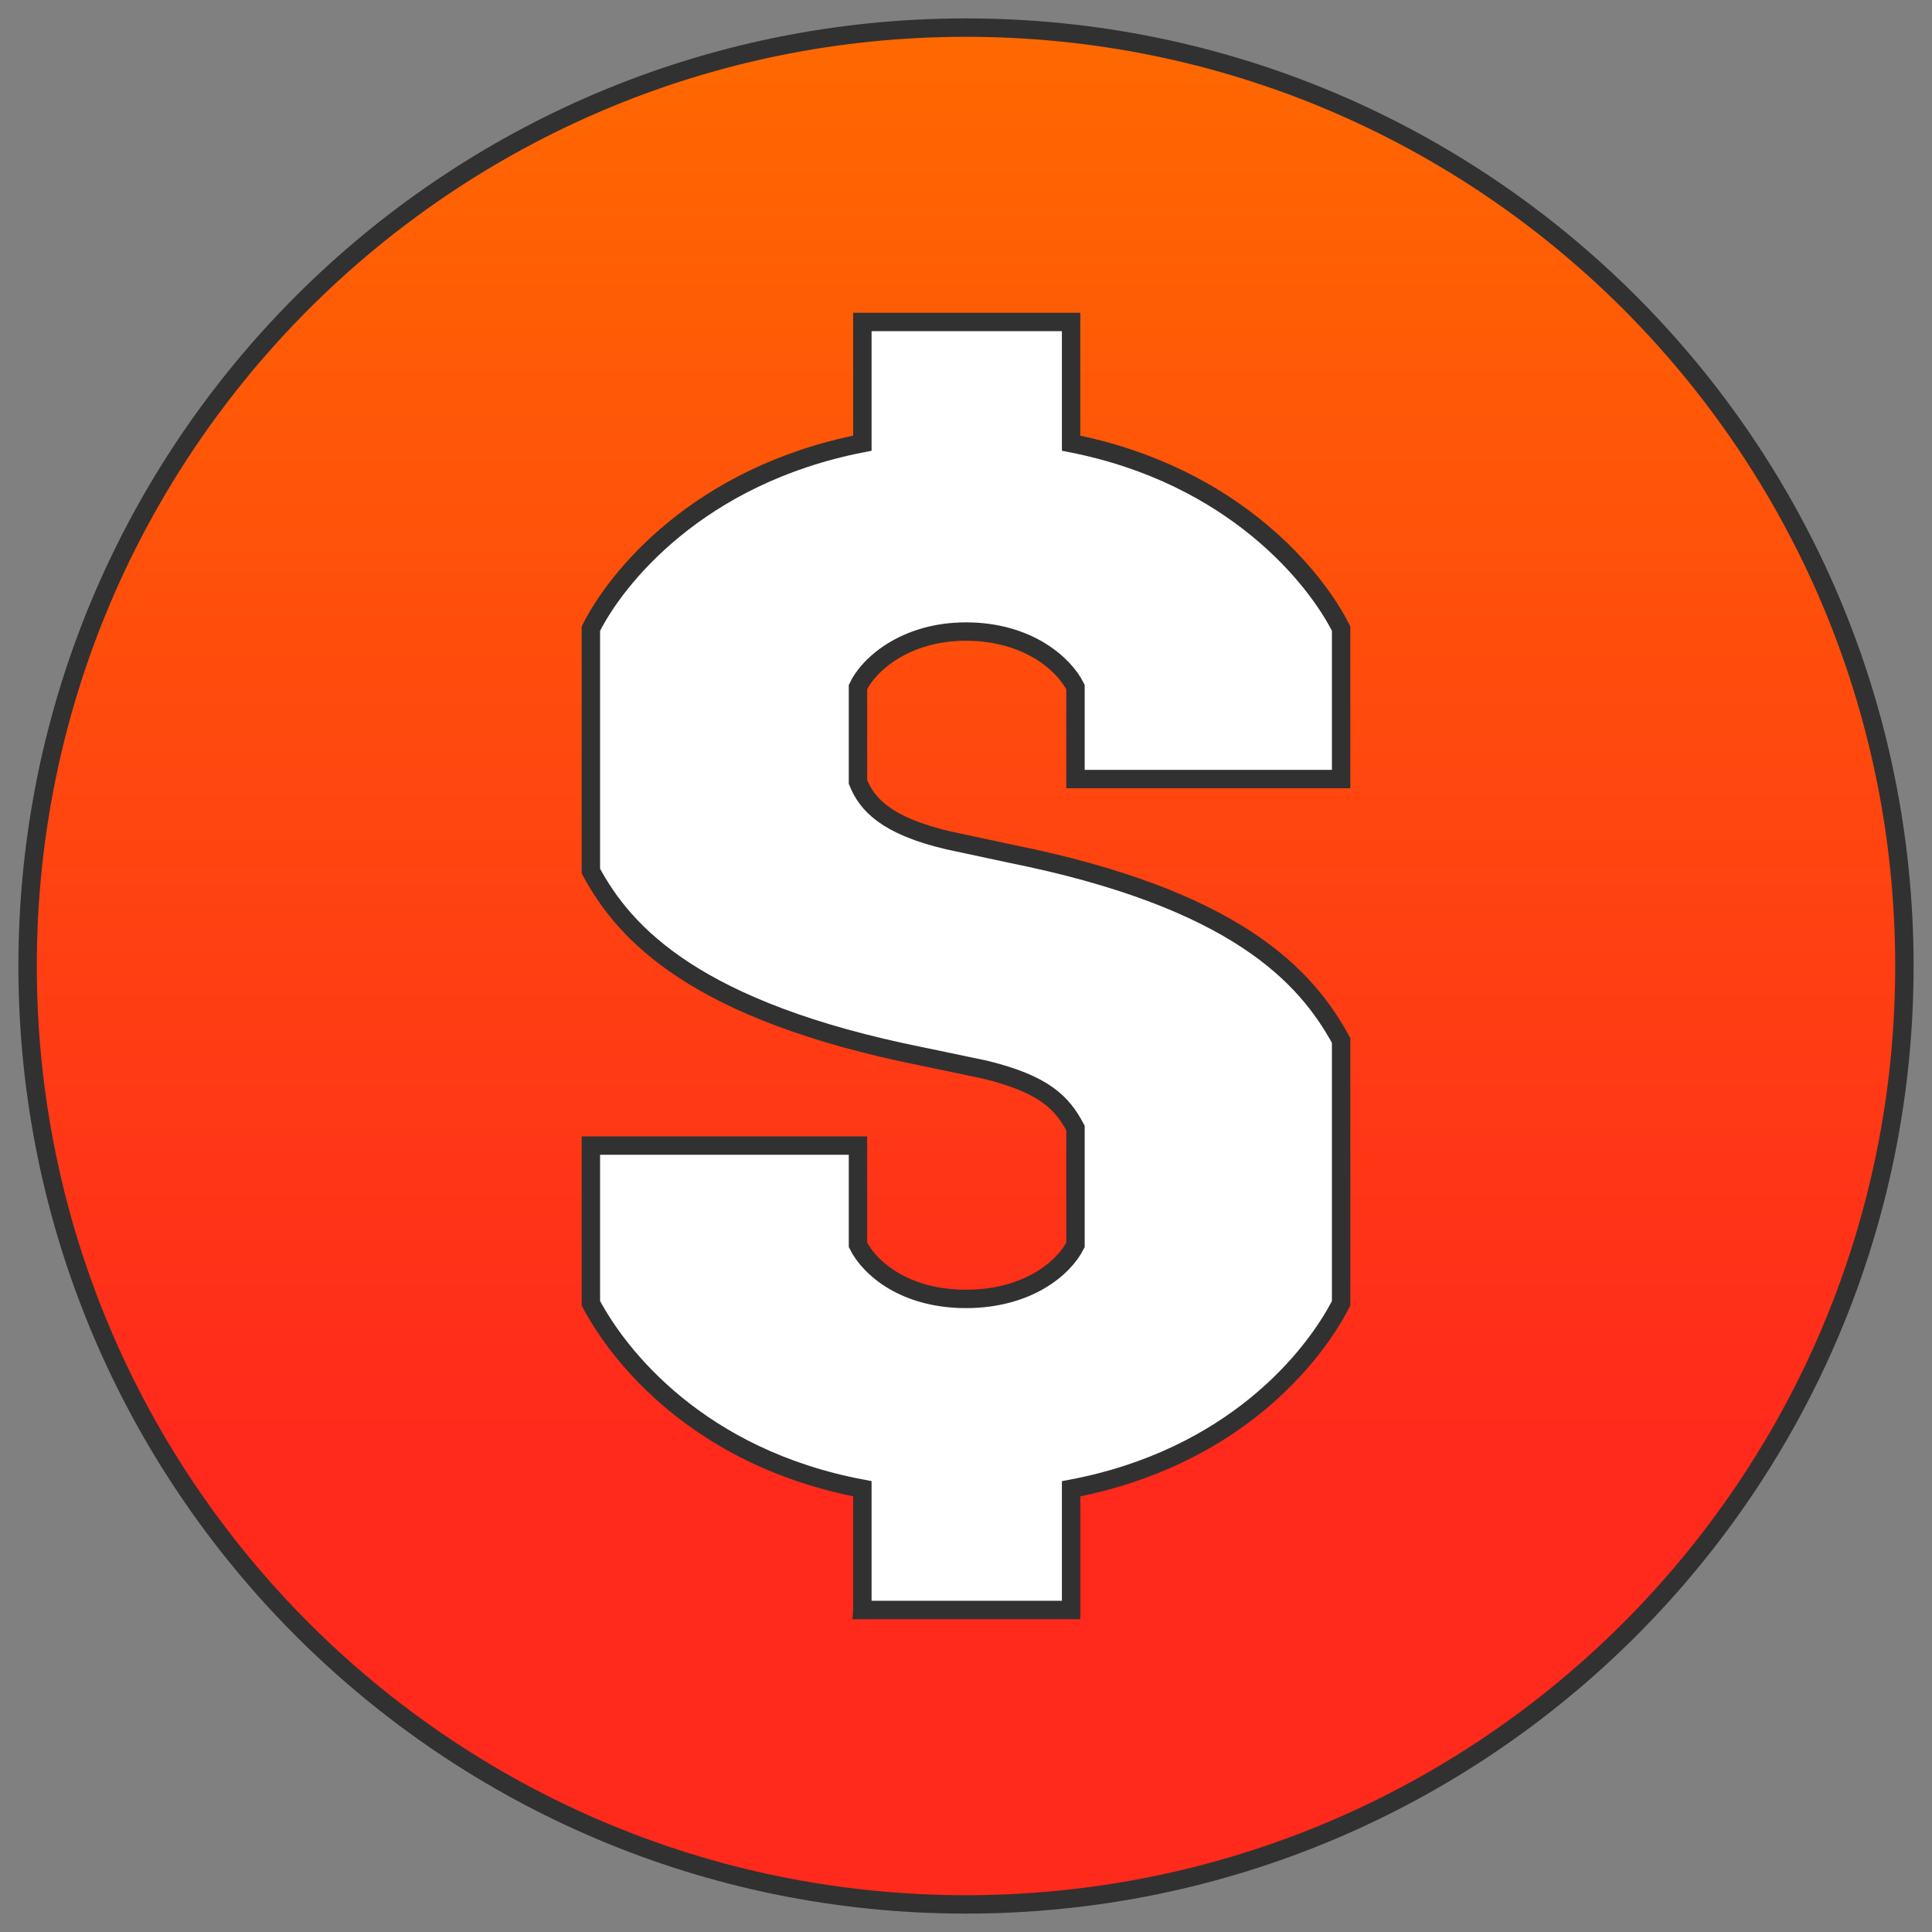
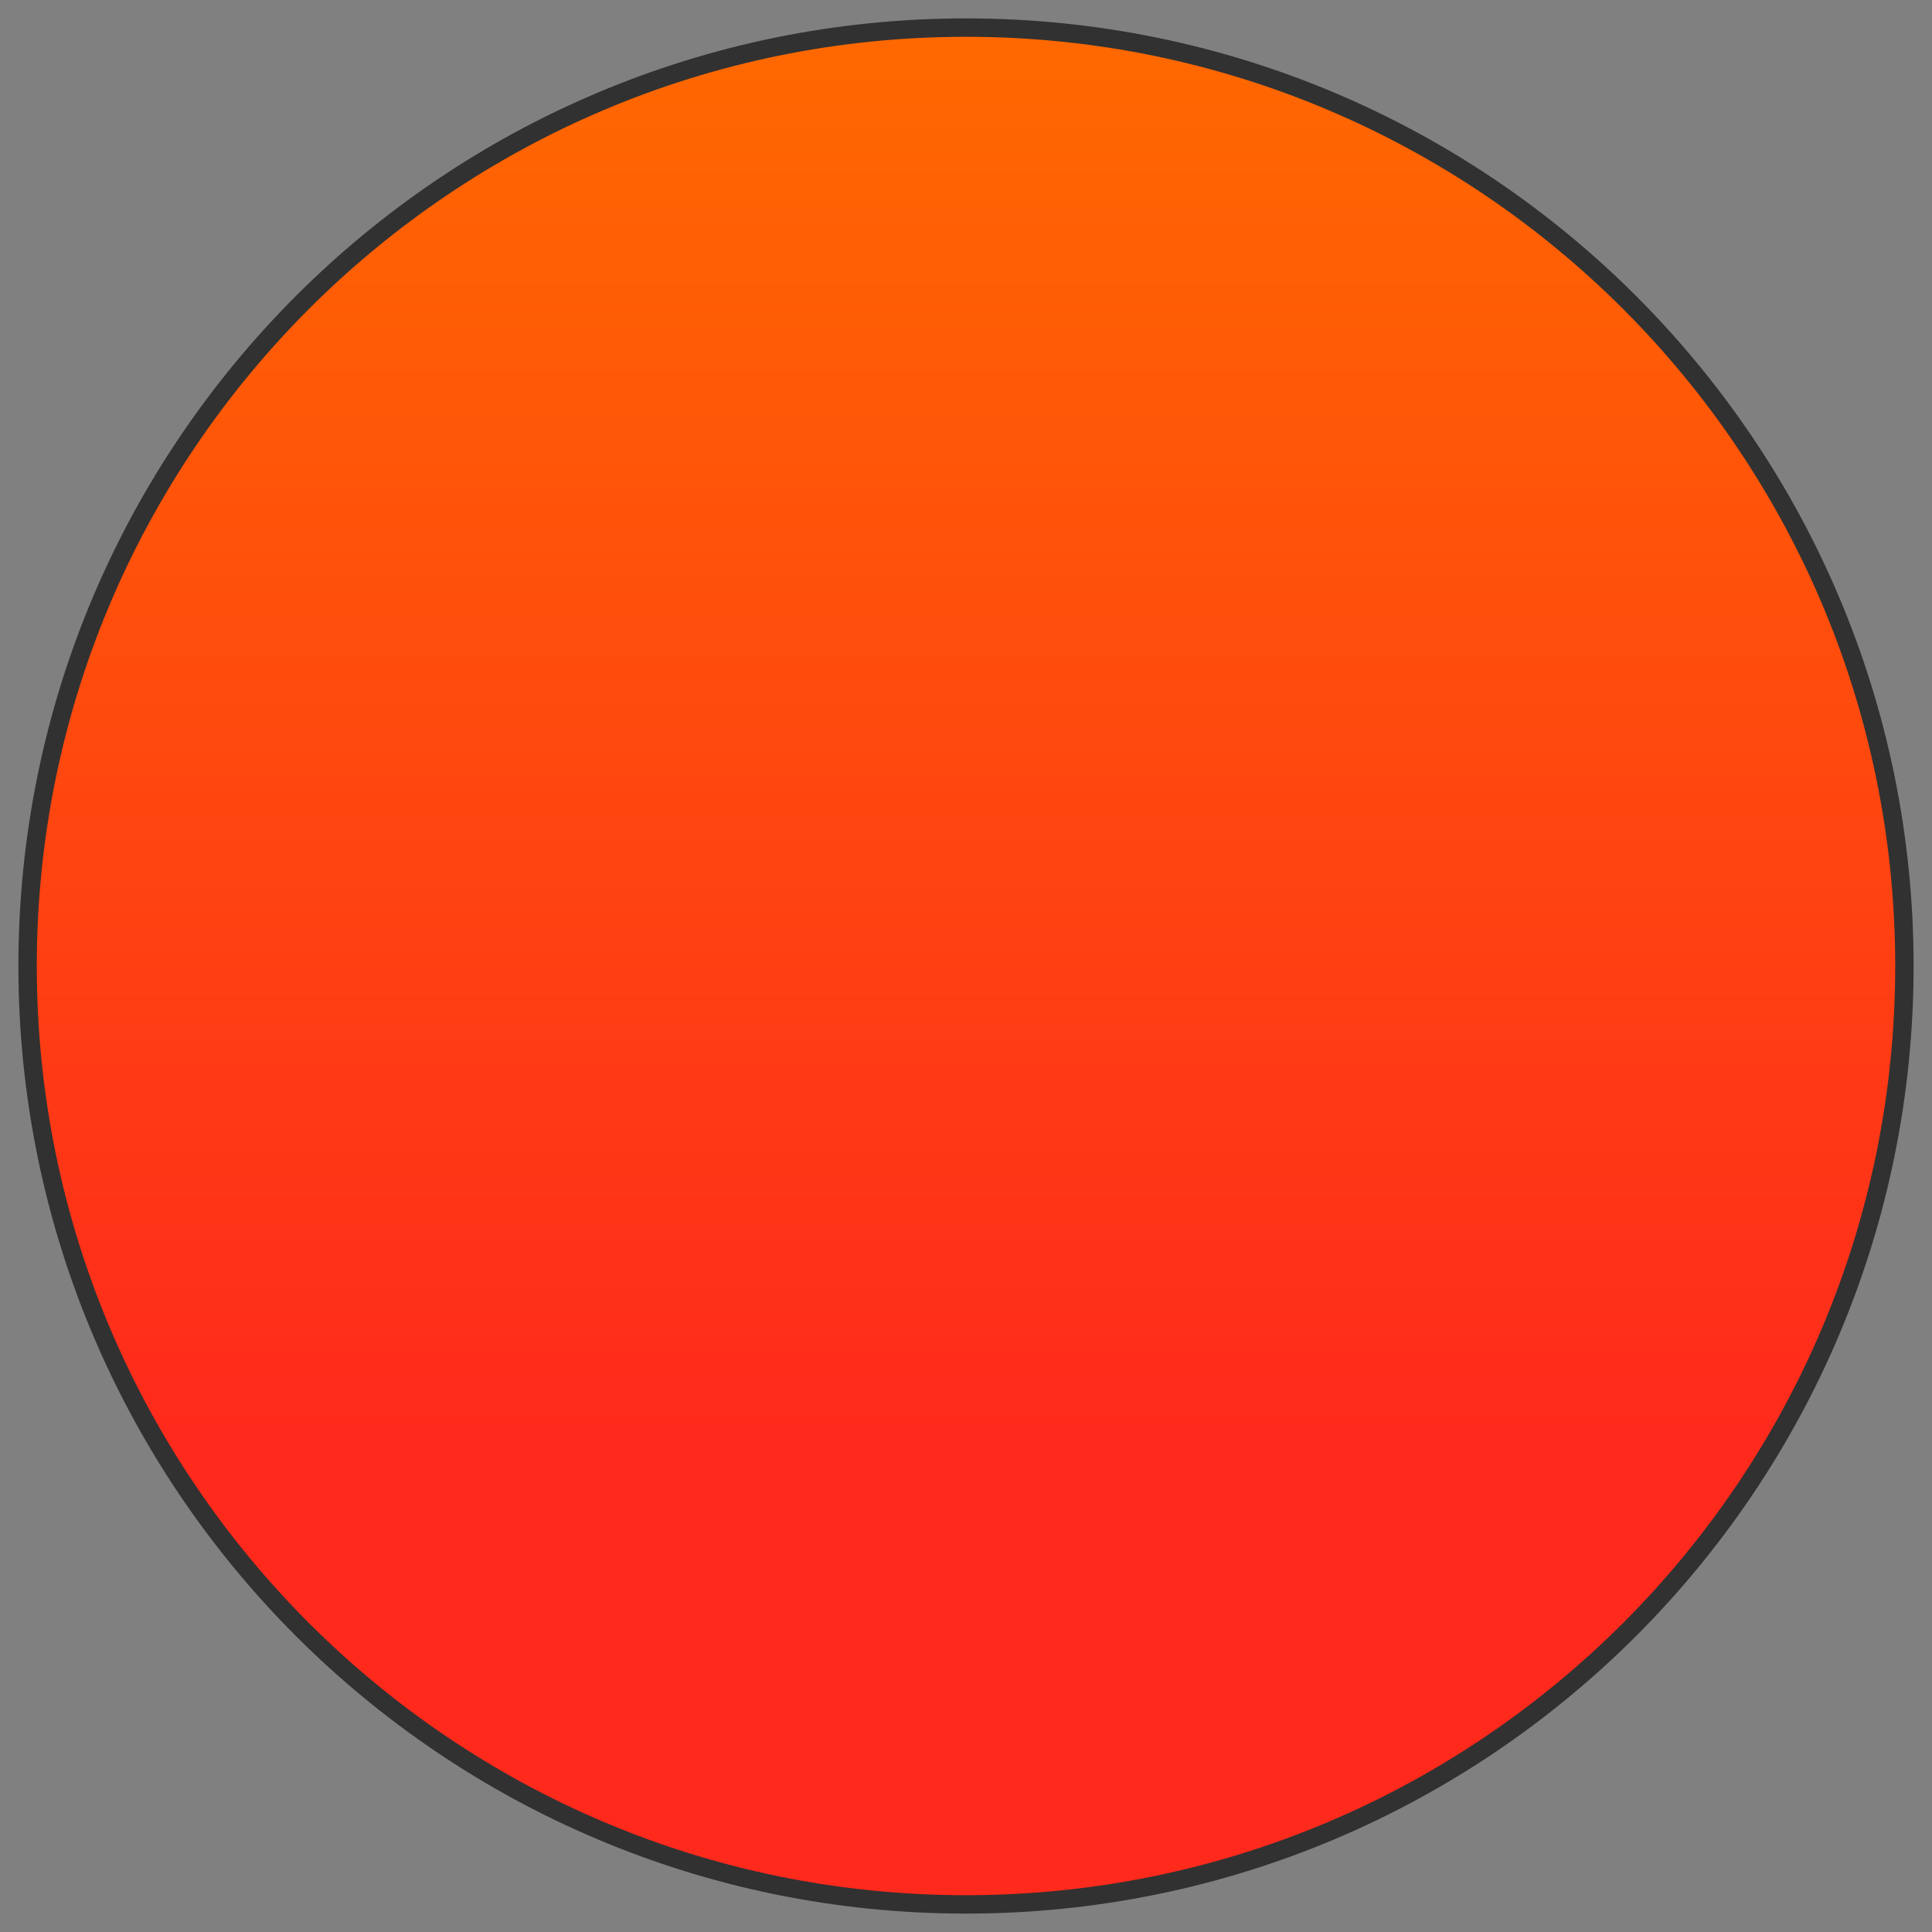
<svg xmlns="http://www.w3.org/2000/svg" id="a" data-name="Layer 1" viewBox="0 0 105 105">
  <rect x="0" y="0" width="105" height="105" fill="#808080" stroke="none" />
  <defs>
    <style> .d { fill: #fff; } .d, .e { stroke: #313131; } .e { fill: url(#c); stroke-miterlimit: 10; } </style>
    <linearGradient id="c" x1="52.5" y1="103.5" x2="52.5" y2="1.5" gradientUnits="userSpaceOnUse">
      <stop offset=".241" stop-color="#ff291c" />
      <stop offset="1" stop-color="#ff6900" />
    </linearGradient>
  </defs>
  <g id="b" data-name="Cost effective icon">
    <path class="e" d="M52.5,103.5c28.167,0,51-22.833,51-51S80.667,1.5,52.5,1.5,1.5,24.333,1.5,52.5s22.833,51,51,51" />
-     <path class="d" d="M46.868,87.5h11.344v-6.588c8.805-1.667,13.169-7.143,14.675-10.079v-14.286c-1.904-3.492-5.712-7.698-18.007-10.159l-3.332-.714c-3.411-.794-4.442-1.985-4.919-3.175v-5.159c.555-1.19,2.539-3.016,5.871-3.016s5.315,1.746,5.95,3.016v5h14.437v-8.175c-1.348-2.699-5.791-8.333-14.675-10.079v-6.588h-11.344v6.588c-8.964,1.746-13.406,7.38-14.755,10.079v13.174c1.825,3.413,5.712,7.62,18.007,10.08l3.411.714c3.253.794,4.205,1.826,4.919,3.175v6.349c-.635,1.269-2.618,2.936-5.95,2.936s-5.236-1.667-5.871-2.936v-5.397h-14.516v8.571c1.507,2.857,5.871,8.412,14.755,10.079v6.588Z" />
  </g>
</svg>